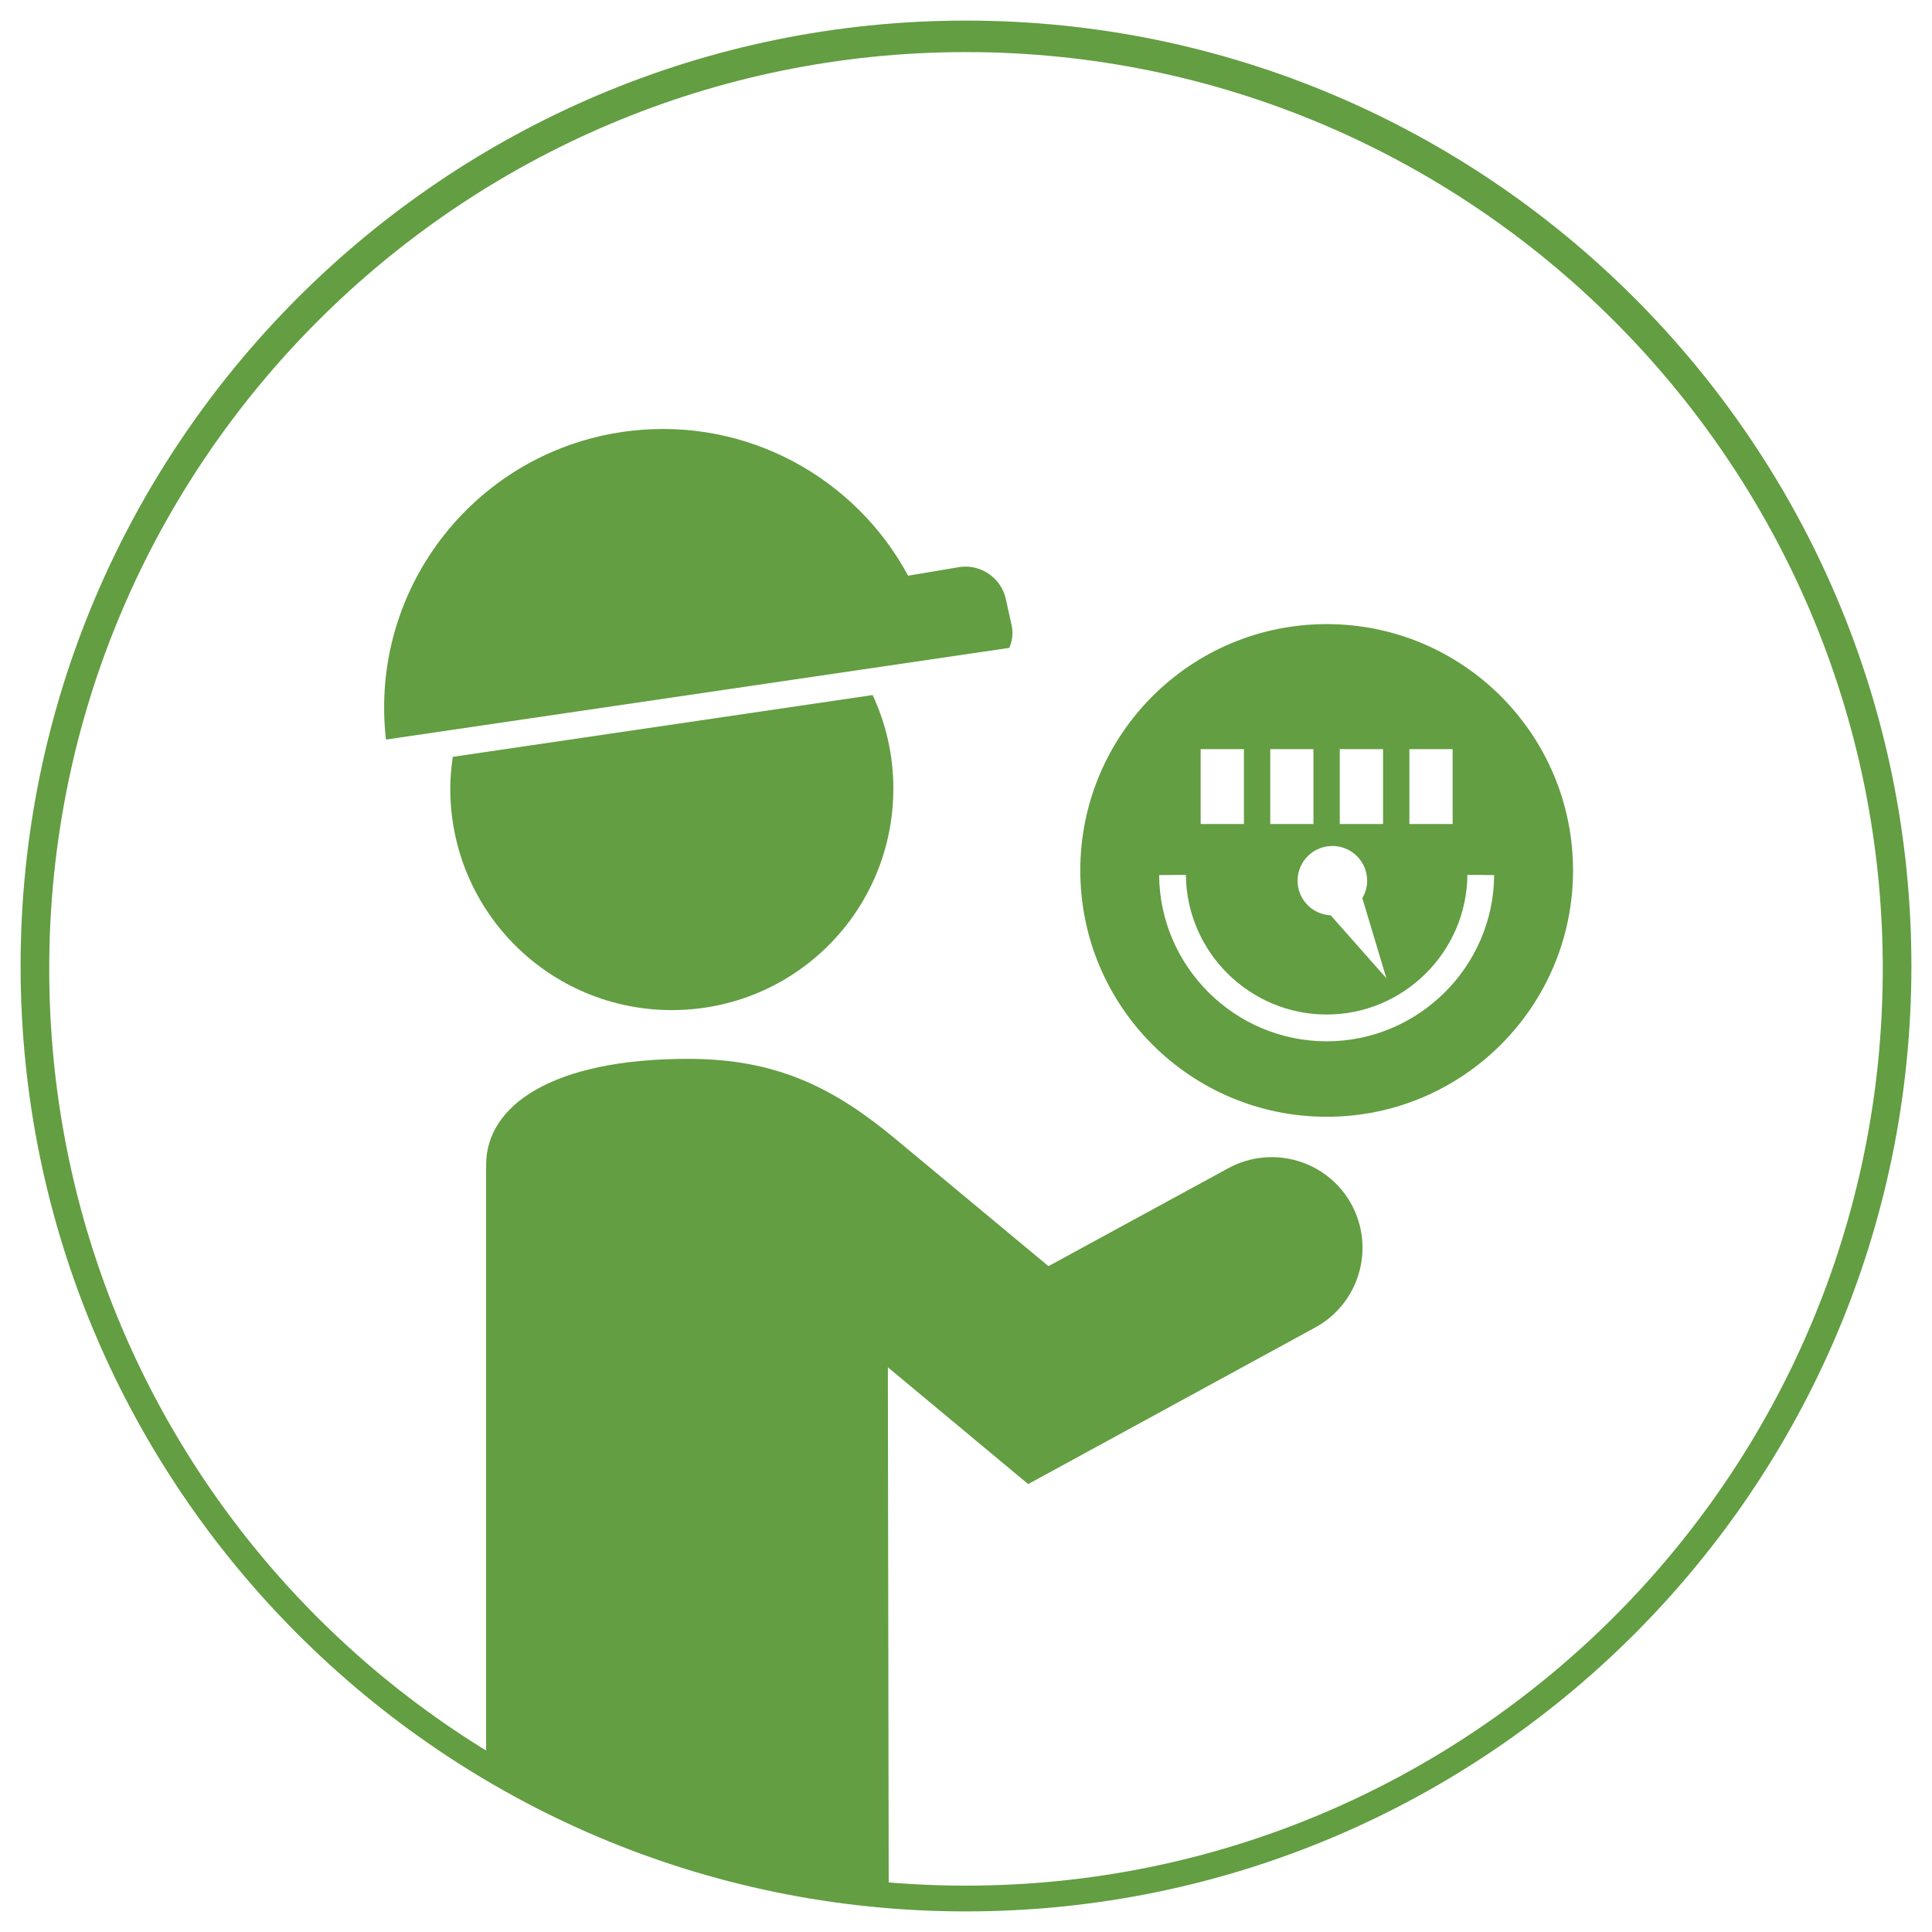
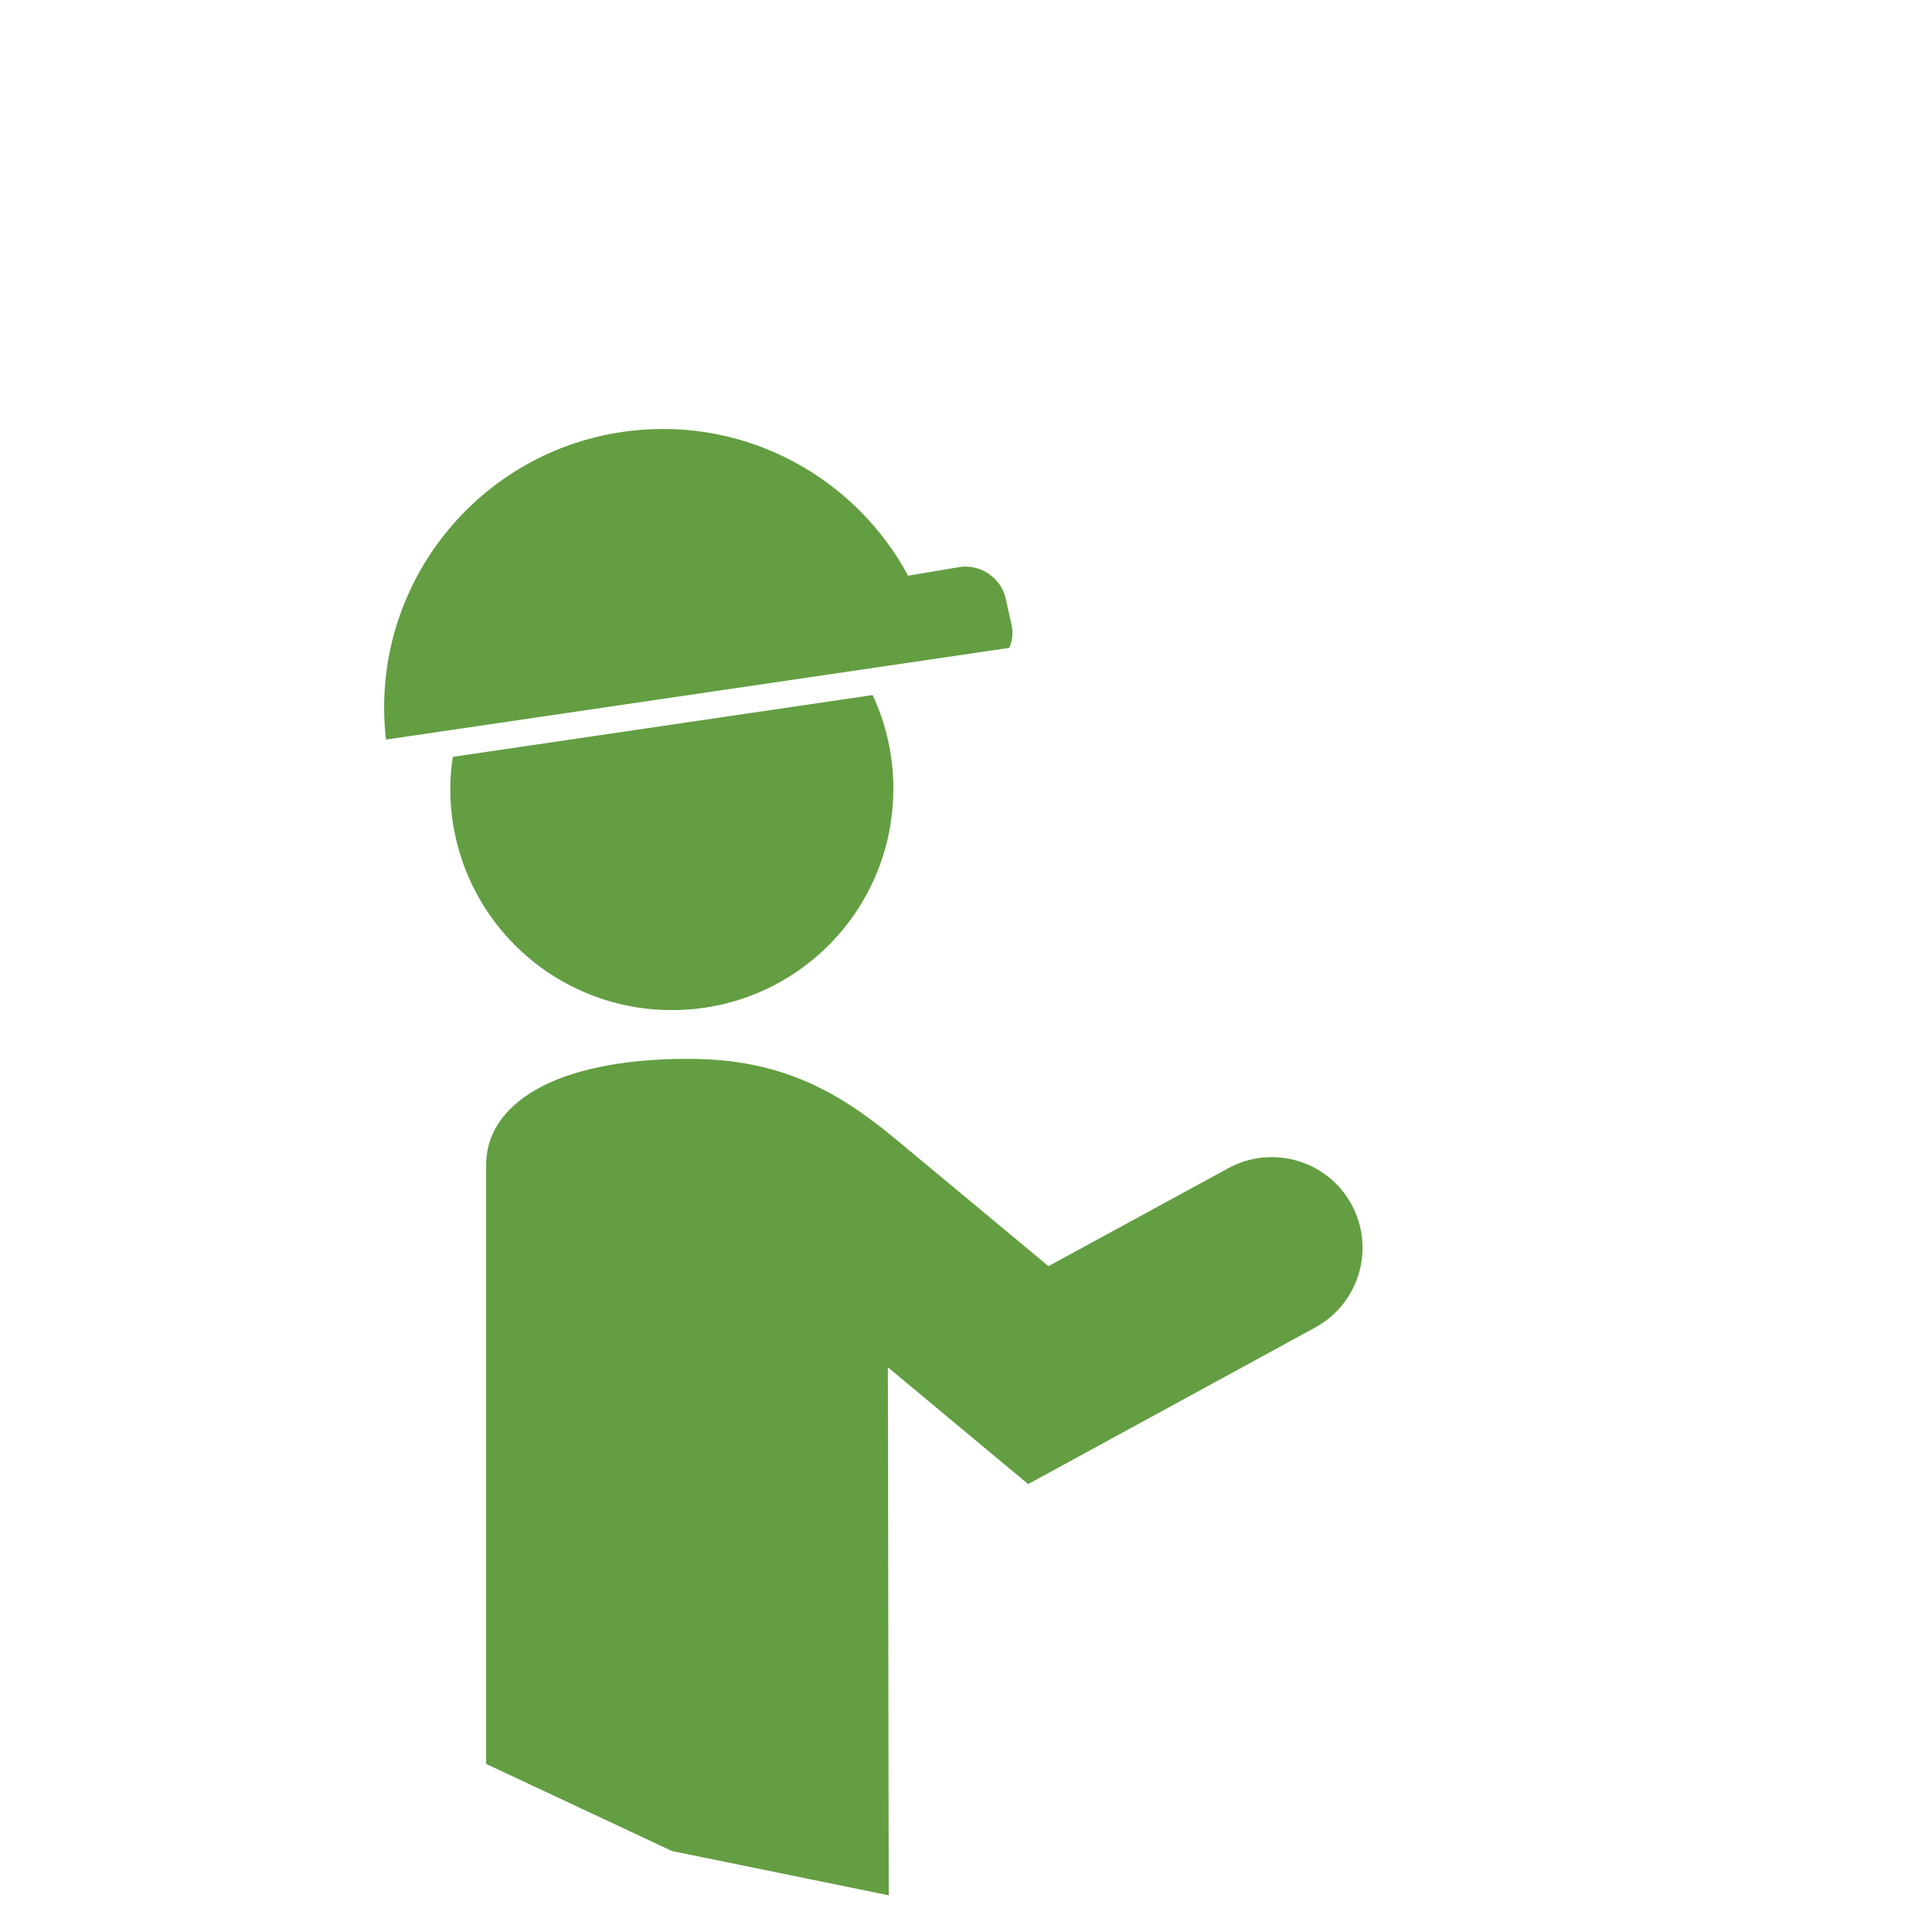
<svg xmlns="http://www.w3.org/2000/svg" version="1.1" id="Layer_1" x="0px" y="0px" width="500px" height="500px" viewBox="0 0 500 500" enable-background="new 0 0 500 500" xml:space="preserve">
-   <path fill="#639E42" d="M250,494.67C115.06,494.67,5.33,384.94,5.33,250C5.33,115.06,115.06,5.33,250,5.33  c134.94,0,244.67,109.73,244.67,244.67C494.67,384.94,384.94,494.67,250,494.67L250,494.67z M250,13.48  c-130.49,0-237.26,106.02-237.26,237.26S118.77,488,250,488c130.49,0,237.26-106.02,237.26-237.26S380.49,13.48,250,13.48L250,13.48  z" />
  <path fill="#639E42" d="M230,490.5l-0.22-136.65l36.31,30.23l74.28-40.52c11.38-6.2,15.59-20.46,9.39-31.87  c-6.21-11.36-20.45-15.55-31.85-9.37l-46.57,25.36c-12.55-10.43-29.86-24.81-39.62-32.94c-15.72-13.05-30.5-20.71-53.63-20.71  c-35.43,0-52.28,12.21-52.28,27.4V456.5l48.08,22.54L230,490.5z" />
-   <path fill="#639E42" d="M343.35,161.52c-35.22,0-63.77,28.54-63.77,63.76c0,35.2,28.56,63.74,63.77,63.74  c35.2,0,63.75-28.54,63.75-63.74C407.1,190.06,378.55,161.52,343.35,161.52 M364.75,193.88h11.19v19.37h-11.19V193.88z   M346.73,193.88h11.2v19.37h-11.2V193.88z M344.82,218.94c4.97,0,9,4.02,9,9c0,1.63-0.48,3.17-1.25,4.5l6.22,20.73l-14.4-16.28  c-4.78-0.24-8.58-4.13-8.58-8.96C335.81,222.96,339.84,218.94,344.82,218.94 M328.74,193.88h11.18v19.37h-11.18V193.88z   M310.73,193.88h11.2v19.37h-11.2V193.88z M343.34,269.49c-23.74,0-43.18-19.29-43.36-43.02l6.93-0.05  c0.15,19.92,16.49,36.14,36.43,36.14c19.93,0,36.26-16.22,36.42-36.14l6.93,0.05C386.52,250.2,367.07,269.49,343.34,269.49" />
  <path fill="#639E42" d="M260.27,154.88c-1.19-5.36-6.62-9.01-12.05-8.11l-13.2,2.22c-13.6-25.25-41.55-40.98-71.76-37.49  c-39.55,4.58-67.92,40.35-63.37,79.9l161.31-23.73c0.8-1.81,1.06-3.87,0.58-5.97L260.27,154.88z" />
  <path fill="#639E42" d="M117.18,195.87c-0.38,2.67-0.65,5.4-0.65,8.18c0,31.81,25.66,57.36,57.35,57.36  c31.69,0,57.32-25.55,57.32-57.36c0-8.66-1.95-16.83-5.36-24.17L117.18,195.87z" />
</svg>